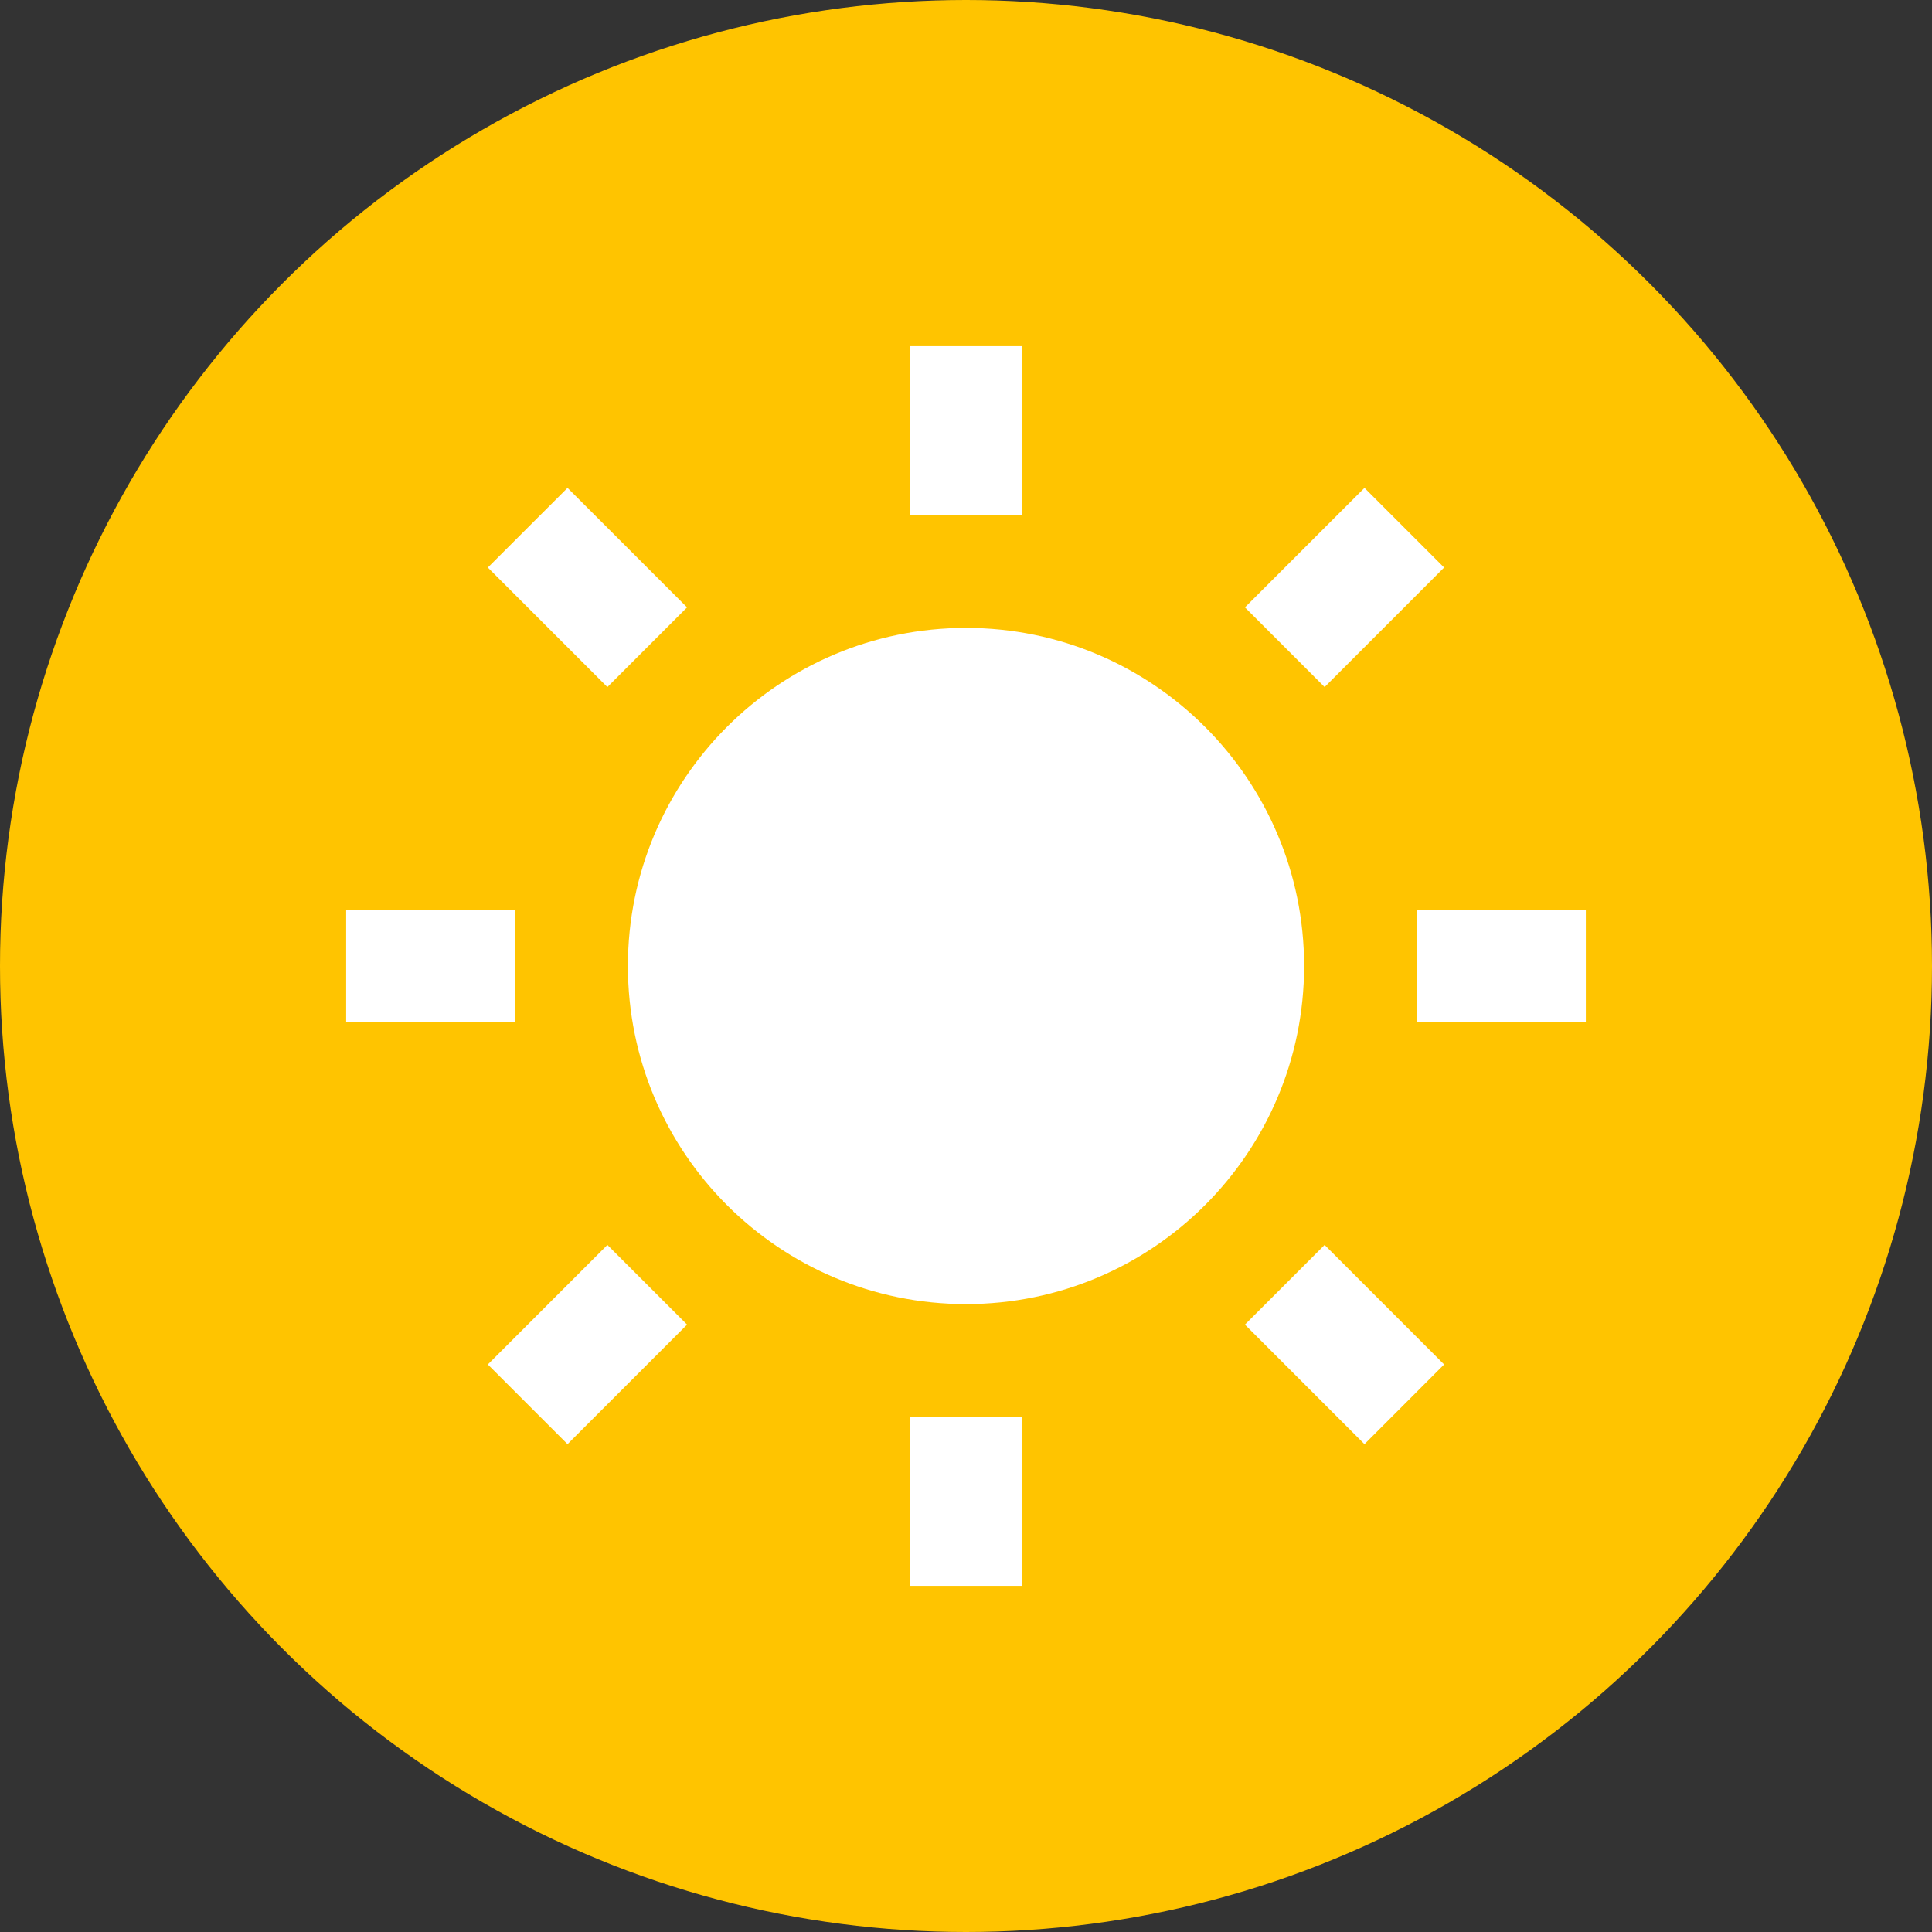
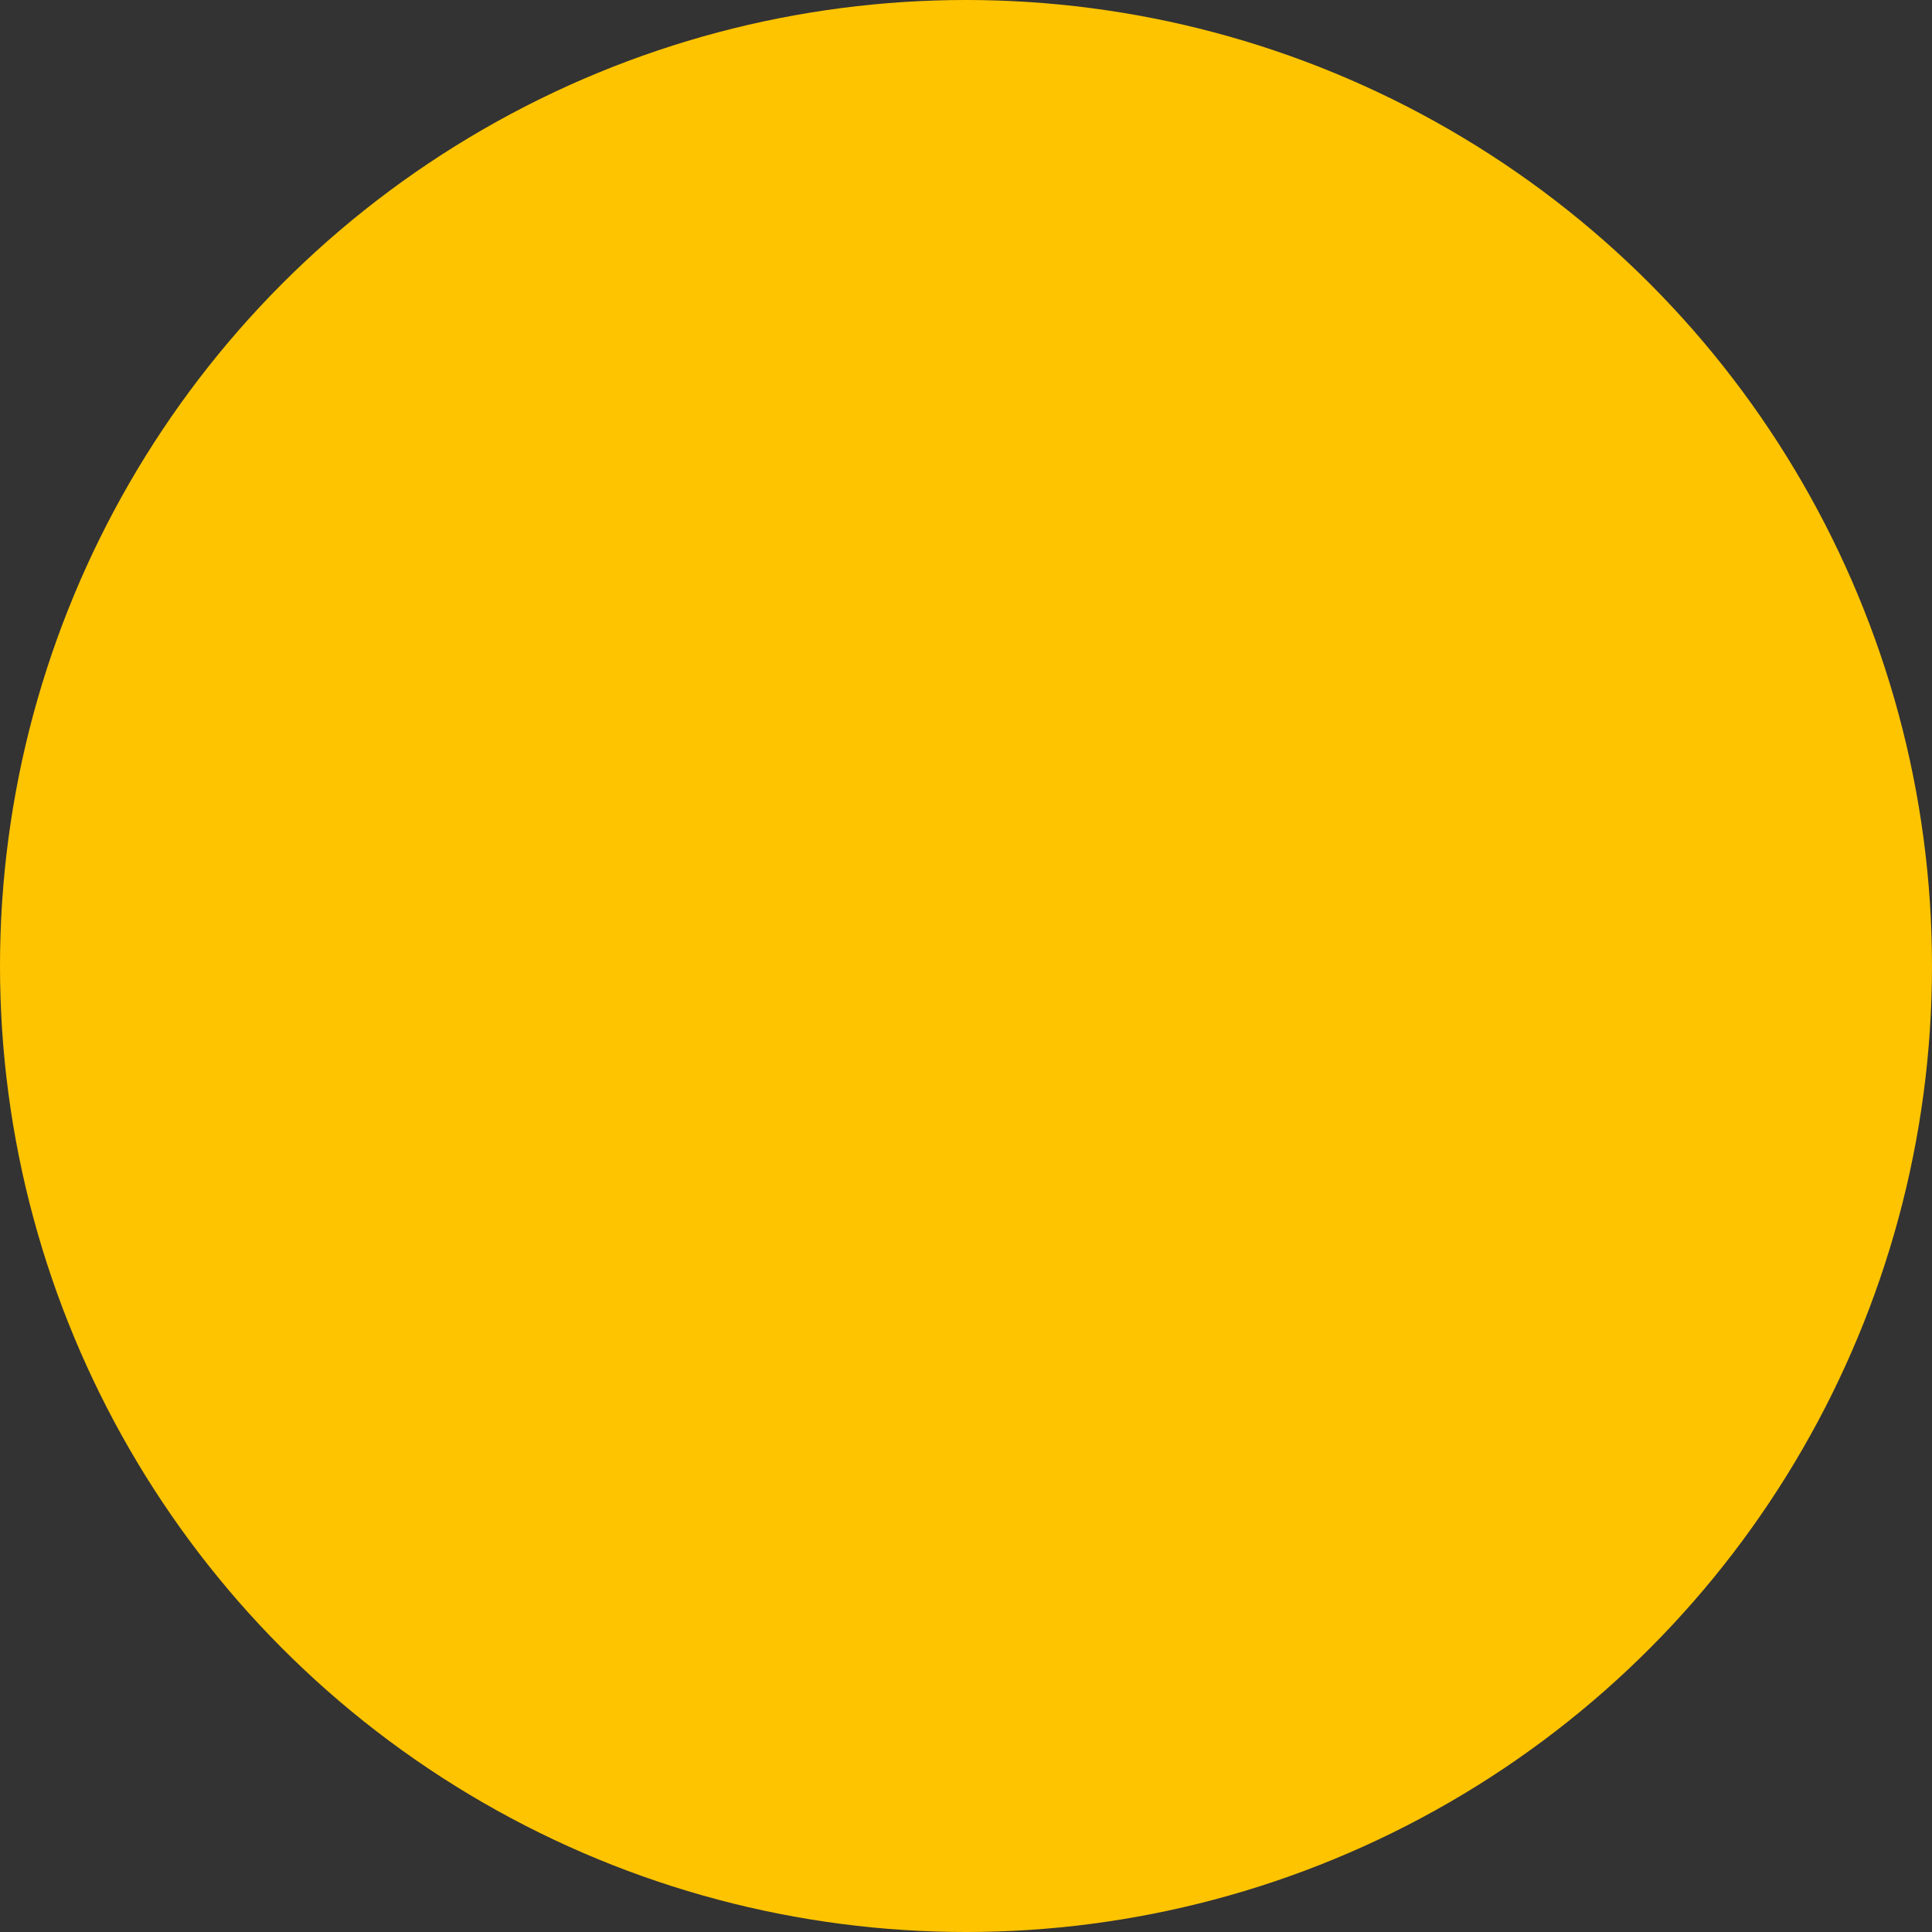
<svg xmlns="http://www.w3.org/2000/svg" fill="none" version="1.1" width="40" height="40" viewBox="0 0 40 40">
  <rect x="0" y="0" width="40" height="40" fill="#333333" stroke="none" />
  <g>
    <g>
      <ellipse cx="20" cy="20" rx="20" ry="20" fill="#FFC400" fill-opacity="1" />
    </g>
    <g>
-       <path d="M20,27C16.134,27,13,23.866,13,20C13,16.134,16.134,13,20,13C23.866,13,27,16.134,27,20C27,23.866,23.866,27,20,27ZM18.833,7.167L21.167,7.167L21.167,10.667L18.833,10.667L18.833,7.167ZM18.833,29.333L21.167,29.333L21.167,32.833L18.833,32.833L18.833,29.333ZM10.1,11.75L11.75,10.101L14.225,12.575L12.575,14.225L10.1,11.75ZM25.775,27.425L27.425,25.775L29.899,28.25L28.25,29.9L25.775,27.425ZM28.25,10.101L29.899,11.75L27.425,14.225L25.775,12.575L28.25,10.101ZM12.575,25.775L14.225,27.425L11.75,29.9L10.1,28.25L12.575,25.775ZM32.833,18.833L32.833,21.167L29.333,21.167L29.333,18.833L32.833,18.833ZM10.667,18.833L10.667,21.167L7.167,21.167L7.167,18.833L10.667,18.833Z" fill="#FFFFFF" fill-opacity="1" style="mix-blend-mode:passthrough" />
-     </g>
+       </g>
  </g>
</svg>